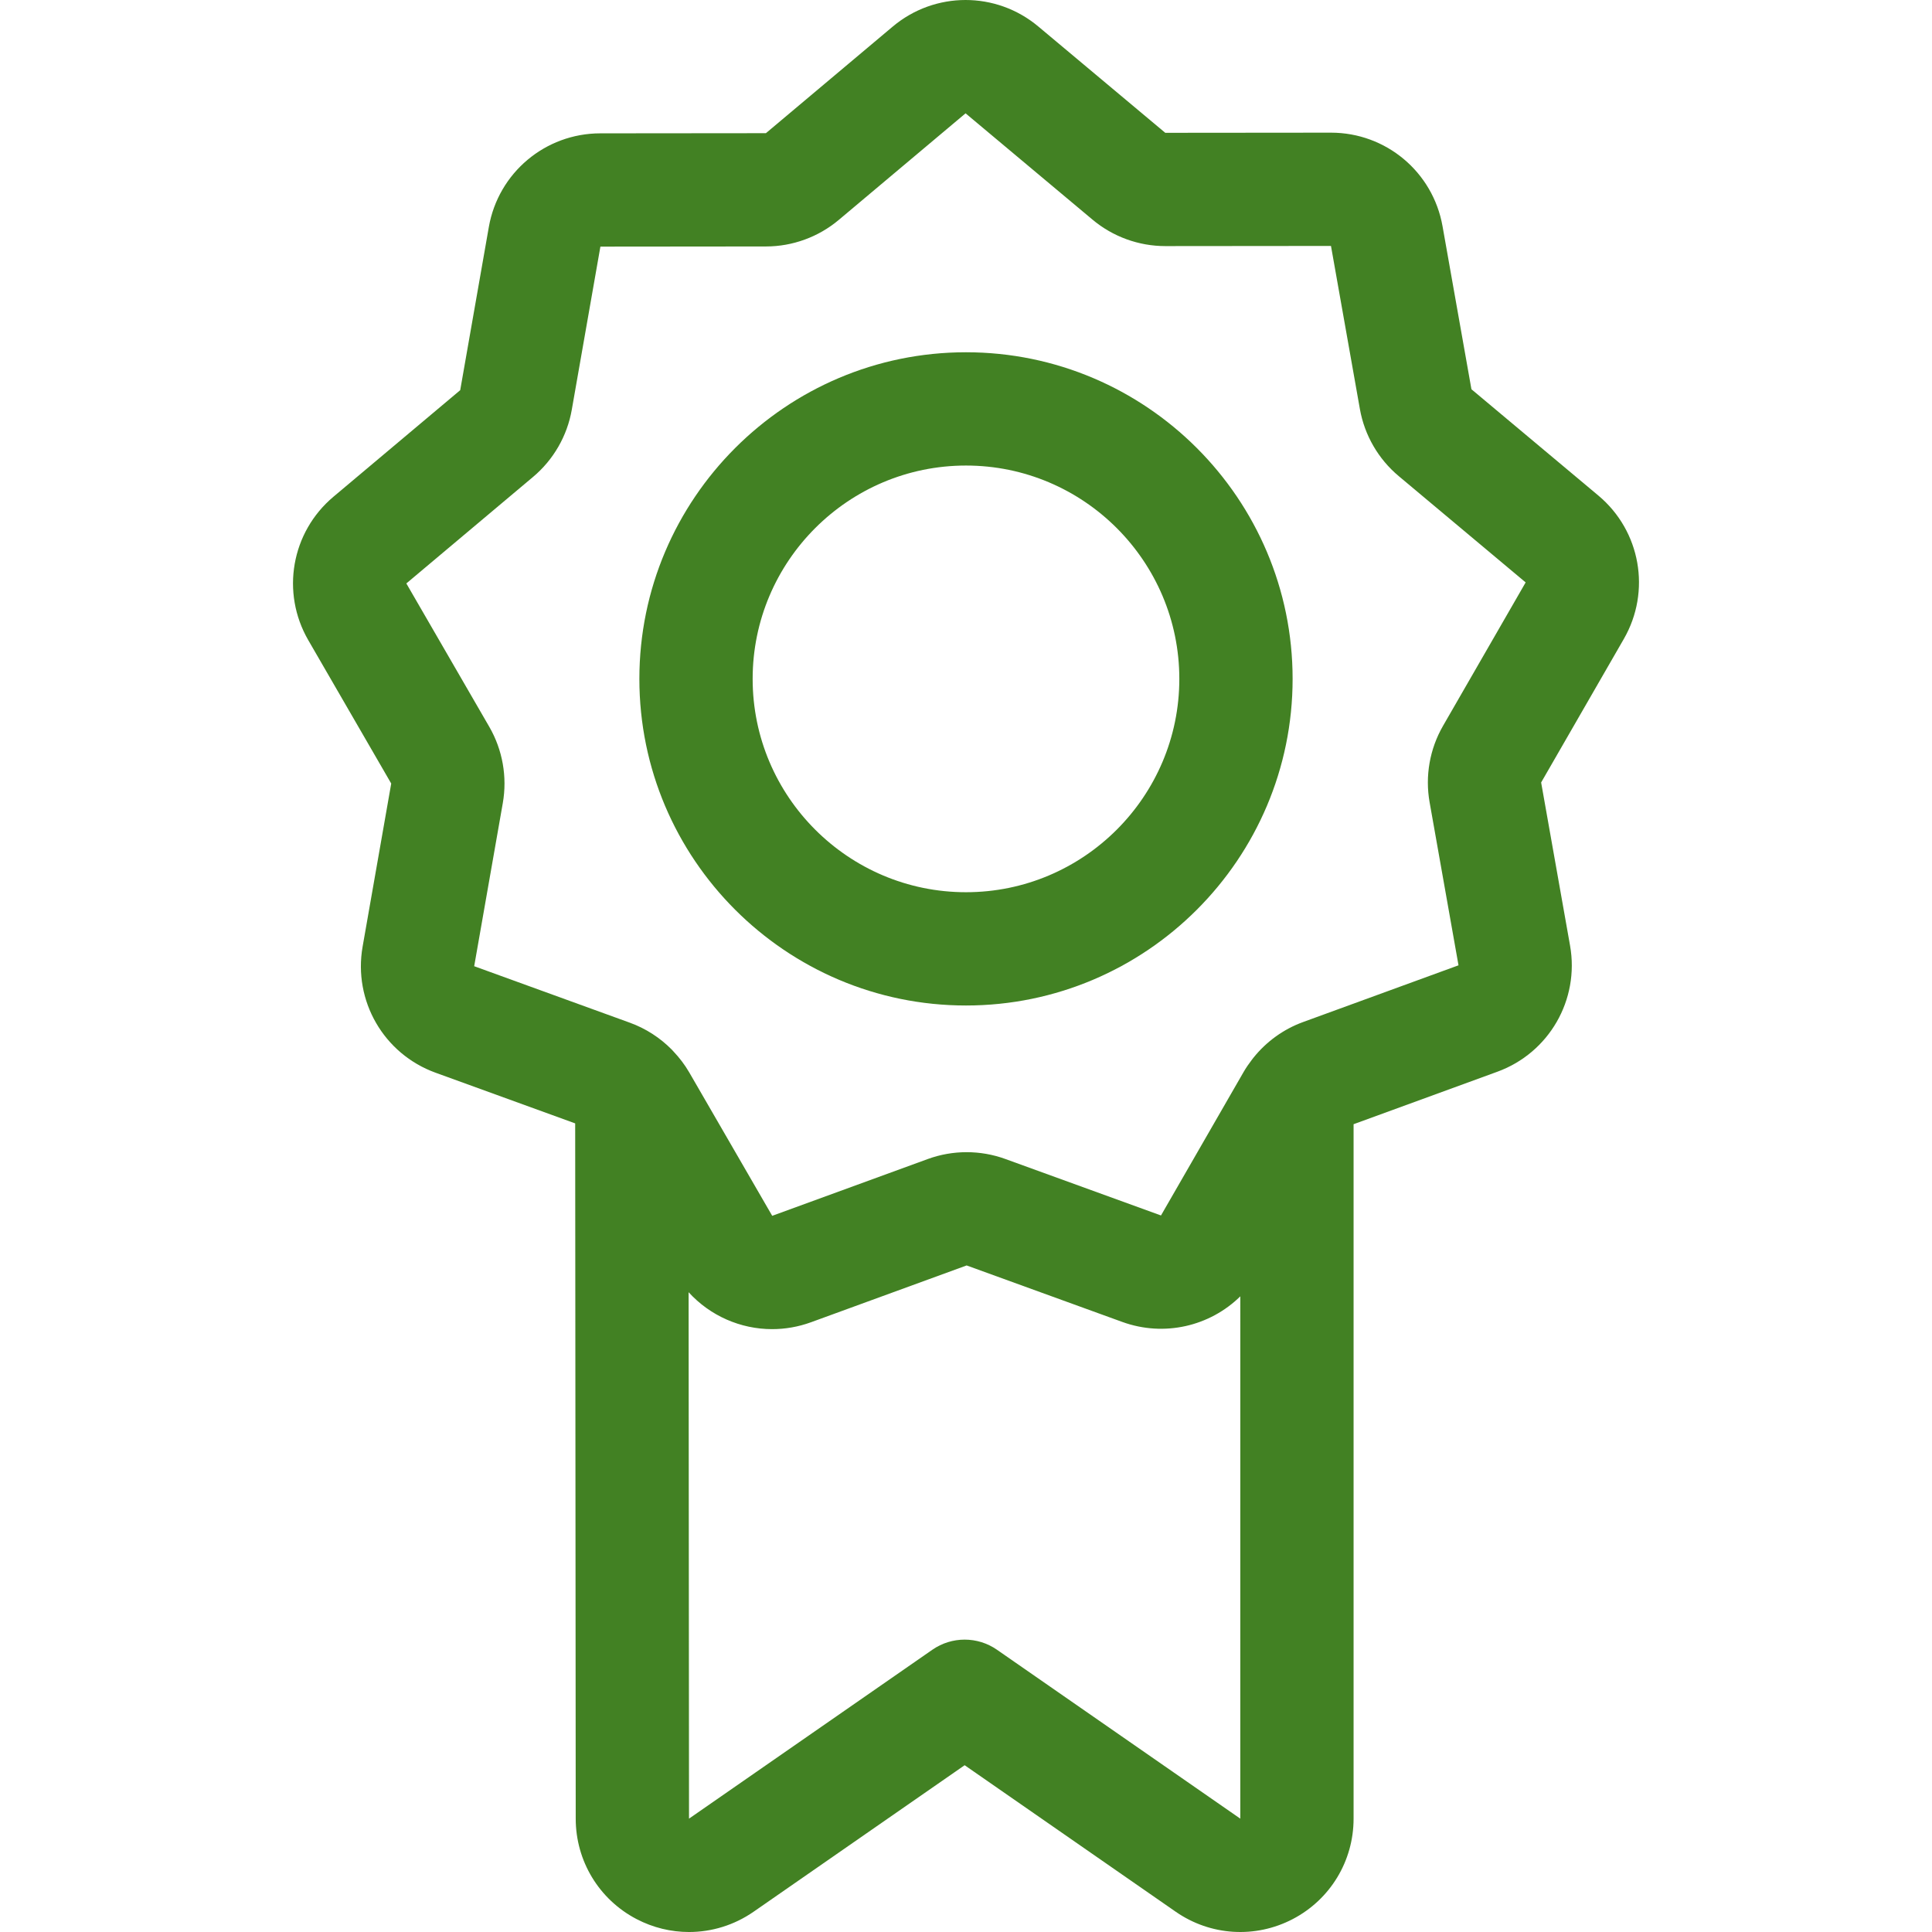
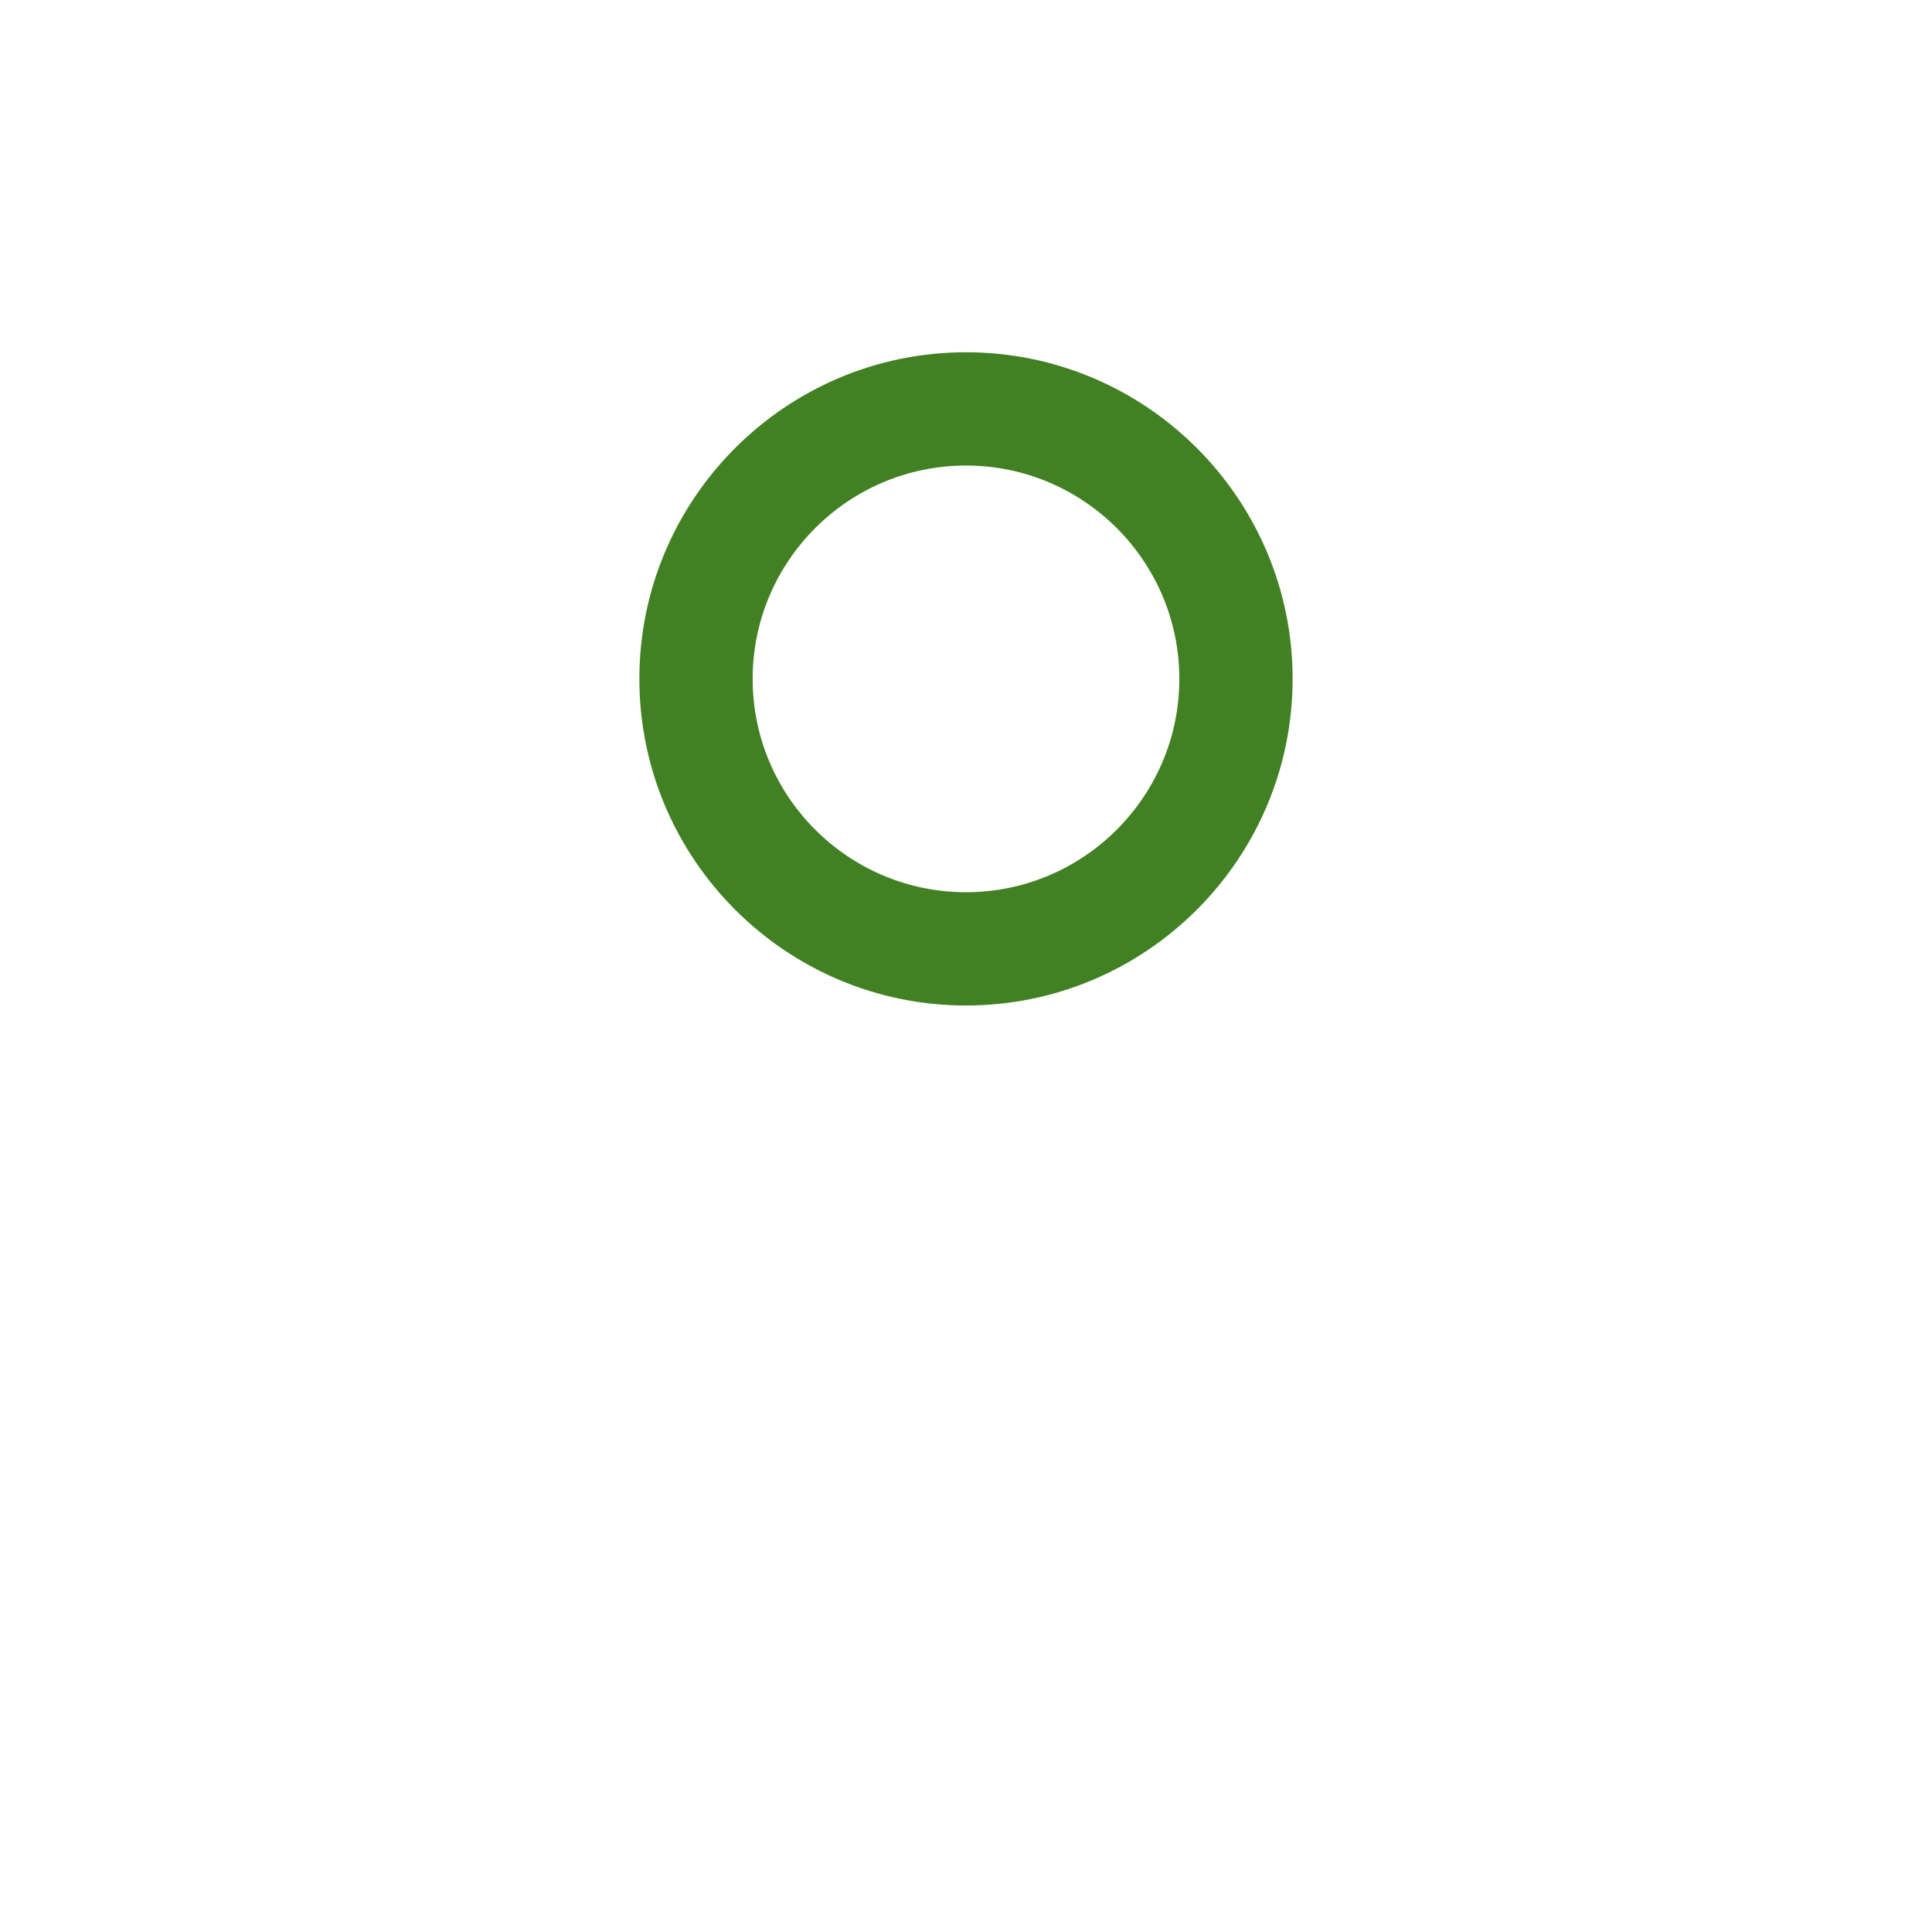
<svg xmlns="http://www.w3.org/2000/svg" version="1.1" id="Capa_1" x="0px" y="0px" width="512px" height="512px" viewBox="0 0 512 512" enable-background="new 0 0 512 512" xml:space="preserve">
  <g>
-     <path fill="#428123" d="M423.591,131.334l-33.646-28.18l-7.66-43.217c-2.547-14.363-14.975-24.78-29.559-24.78   c-0.009,0-0.02,0-0.028,0l-43.89,0.039L275.162,7.02c-11.189-9.372-27.421-9.358-38.594,0.035l-33.595,28.241l-43.889,0.041   c-14.596,0.014-27.02,10.458-29.541,24.834l-7.582,43.229l-33.595,28.242c-11.173,9.392-13.977,25.378-6.667,38.012l21.979,37.99   l-7.582,43.228c-2.522,14.376,5.606,28.425,19.327,33.406l37.006,13.432l0.143,184.257c0,11.211,6.171,21.404,16.105,26.601   c4.393,2.298,9.168,3.435,13.925,3.435c6.001,0,11.972-1.809,17.11-5.374l55.931-38.827l55.931,38.827   c9.209,6.393,21.101,7.136,31.035,1.939c9.934-5.196,16.104-15.39,16.104-26.601v-184.04l38.099-13.906   c13.711-5.005,21.813-19.068,19.266-33.44l-7.661-43.215l21.909-38.03C437.614,156.687,434.78,140.706,423.591,131.334   L423.591,131.334z M264.205,437.197c-5.146-3.572-11.973-3.572-17.119,0l-64.49,44.762c0-0.004,0-0.006,0-0.006l-0.108-139.5   c5.711,6.266,13.775,9.783,22.137,9.783c3.437,0,6.923-0.594,10.315-1.83l41.228-15.049l41.256,14.973   c11.1,4.025,23.196,1.152,31.271-6.787l-0.004,138.419L264.205,437.197z M382.406,192.378c-3.518,6.106-4.777,13.288-3.547,20.226   l7.661,43.215l-41.231,15.049c-5.168,1.888-9.686,5.177-13.101,9.425c-0.163,0.195-0.312,0.404-0.465,0.607   c-0.774,1.016-1.508,2.064-2.15,3.181l-21.9,38.032c0,0-0.003-0.002-0.01-0.004l-41.255-14.972   c-6.623-2.403-13.916-2.397-20.535,0.019l-41.228,15.049l-21.979-37.988c-1.181-2.042-2.61-3.906-4.215-5.599   c-0.145-0.155-0.281-0.319-0.433-0.47c-3.109-3.142-6.891-5.592-11.096-7.118l-41.256-14.973l7.582-43.229   c1.216-6.941-0.057-14.121-3.585-20.219l-21.979-37.989l33.595-28.242c5.395-4.534,9.035-10.854,10.25-17.793l7.583-43.229   l43.887-0.041c7.047-0.006,13.898-2.507,19.291-7.041l33.595-28.241l33.646,28.178c5.395,4.519,12.24,7.007,19.278,7.007h0.025   l43.889-0.04l7.66,43.216c1.229,6.938,4.883,13.248,10.284,17.773l33.646,28.18L382.406,192.378z" />
    <path fill="#428123" d="M255.997,93.354c-47.728,0-86.557,38.829-86.557,86.557s38.83,86.557,86.557,86.557   s86.558-38.829,86.558-86.557S303.725,93.354,255.997,93.354z M255.997,236.447c-31.174,0-56.537-25.362-56.537-56.537   c0-31.174,25.362-56.536,56.537-56.536c31.175,0,56.537,25.362,56.537,56.536C312.534,211.084,287.171,236.447,255.997,236.447z" />
  </g>
</svg>